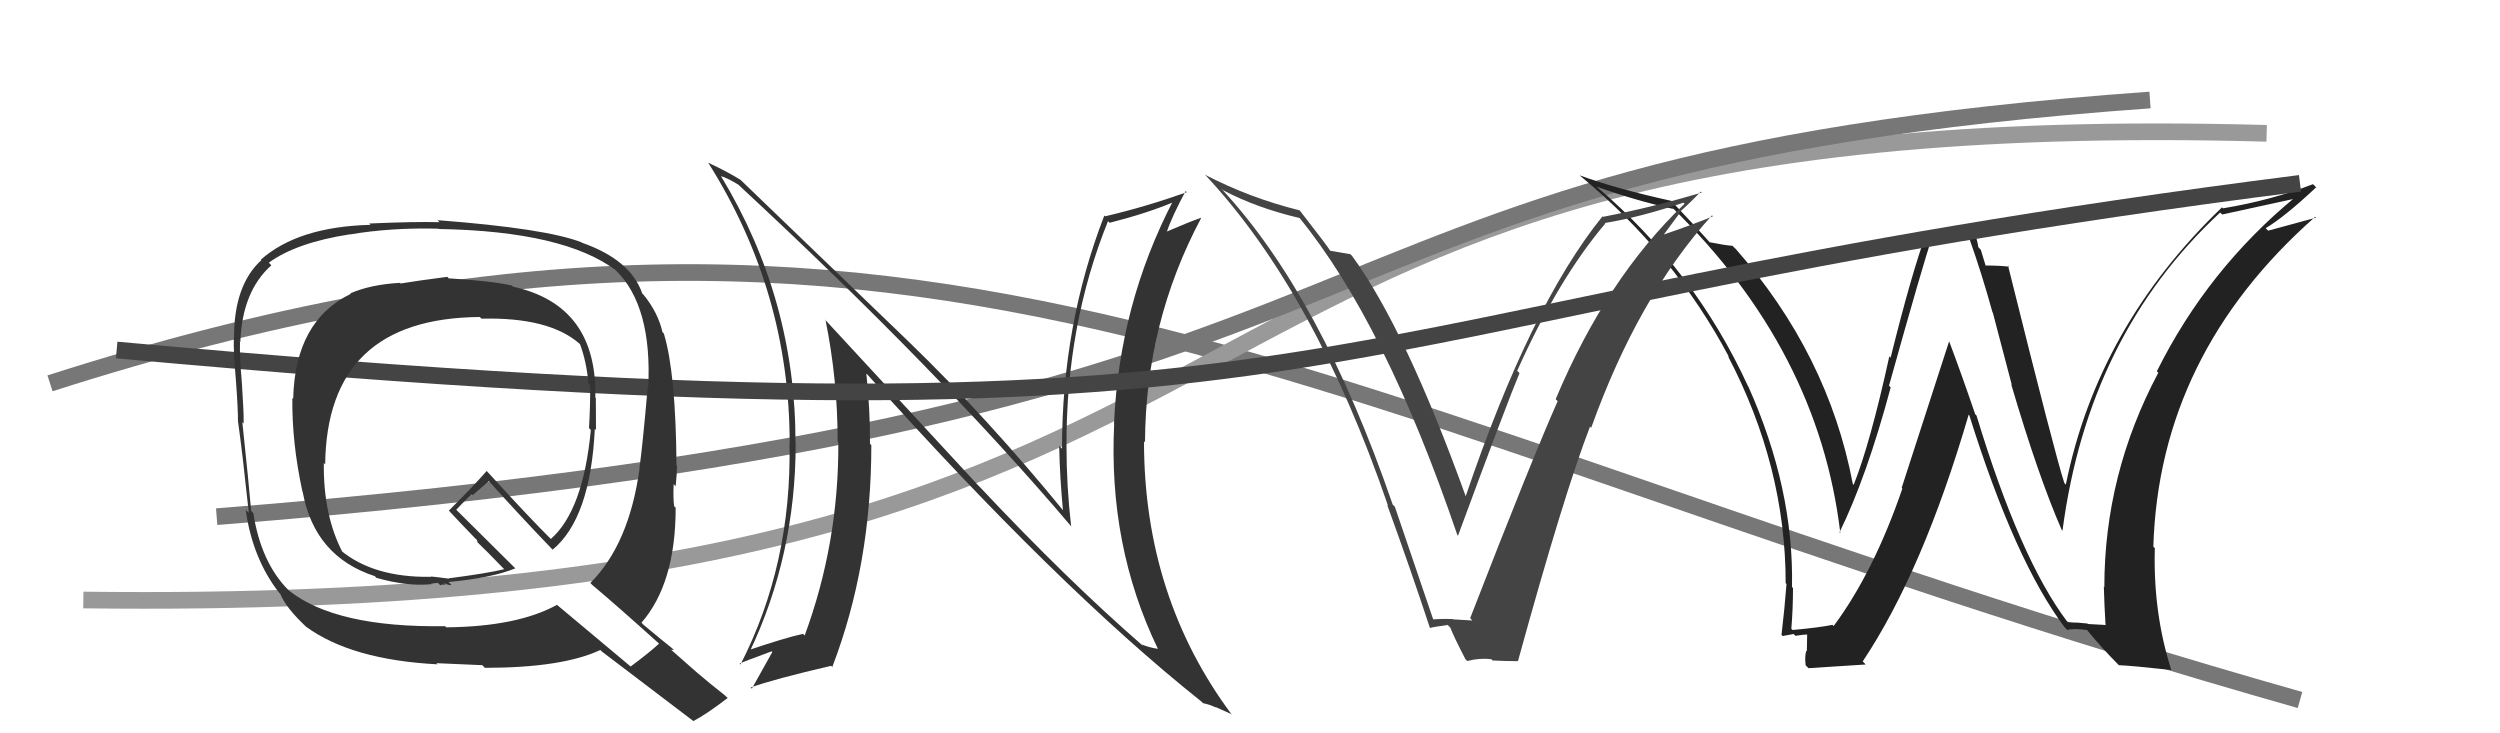
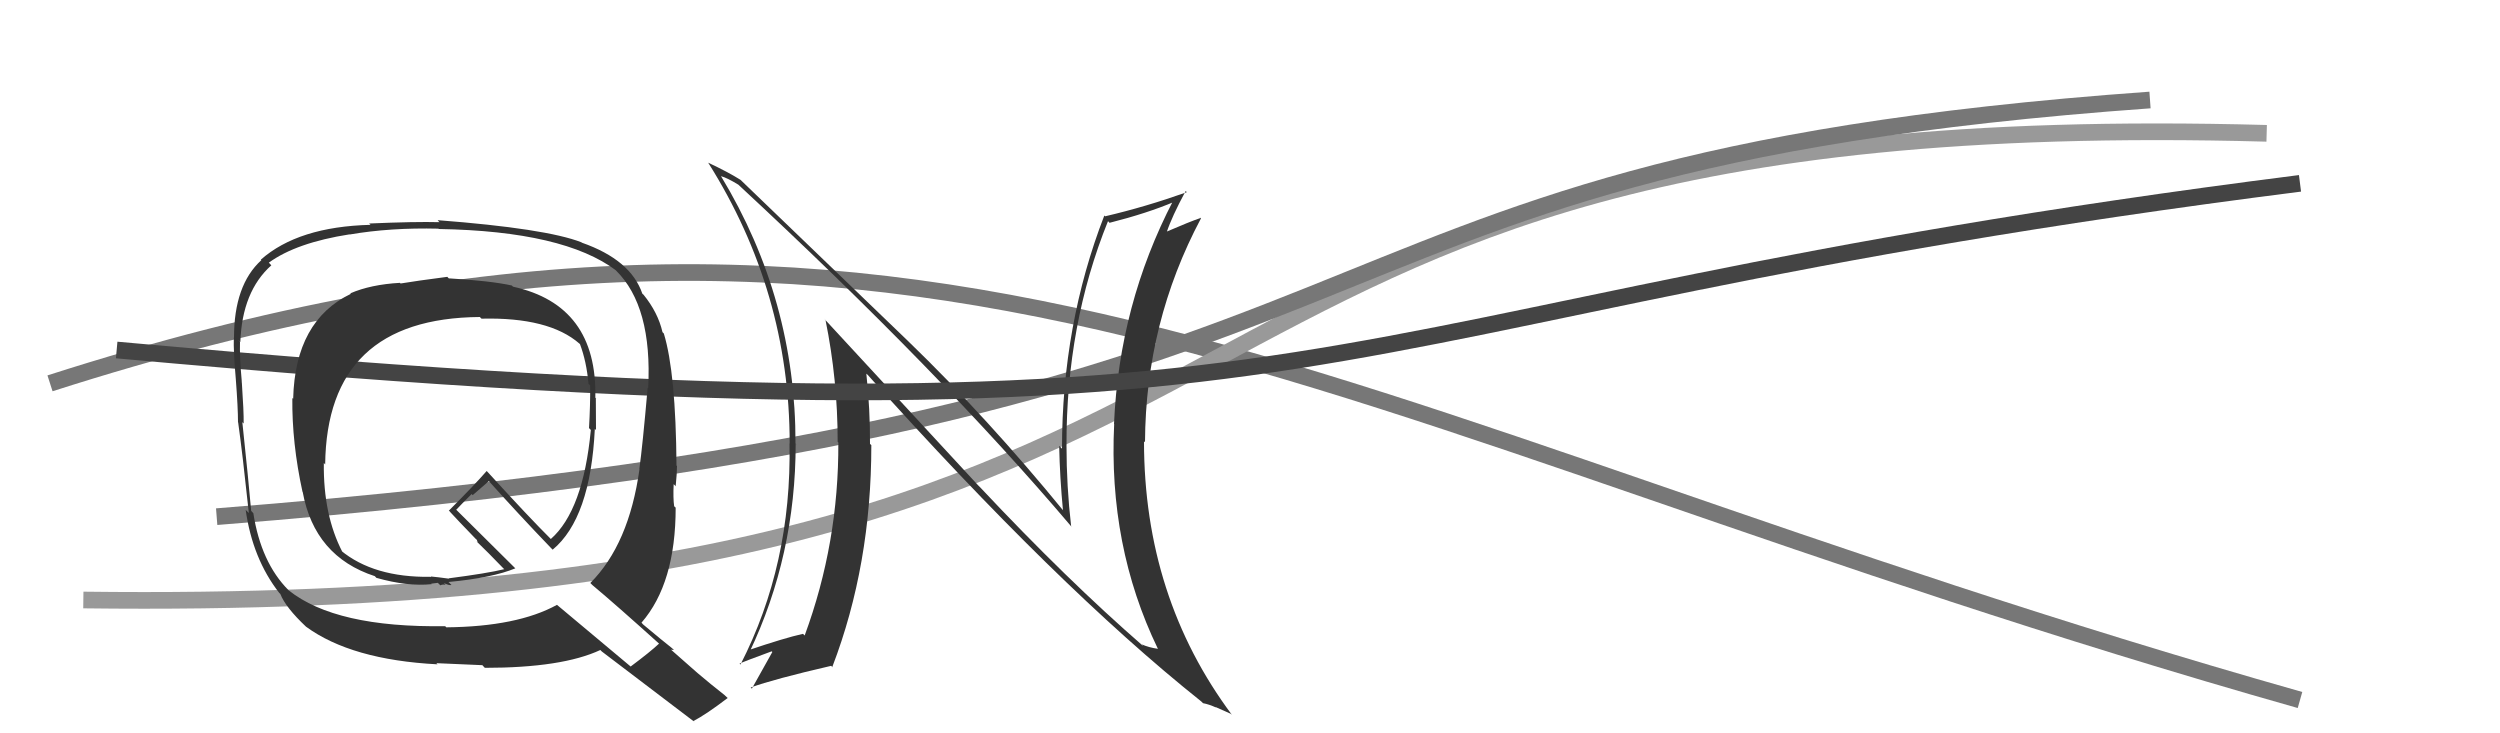
<svg xmlns="http://www.w3.org/2000/svg" width="150" height="44" viewBox="0,0,150,44">
  <path d="M3 23 C56 6,78 25,138 42" stroke="#777" fill="none" />
  <path d="M5 36 C84 37,63 6,136 8" stroke="#999" fill="none" />
  <path d="M13 31 C89 25,73 10,129 6" stroke="#777" fill="none" />
-   <path fill="#222" d="M124.16 37.43L124.16 37.43L124.05 37.32Q121.21 33.57 118.59 24.93L118.42 24.76L118.51 24.85Q117.75 22.61 116.95 20.48L116.95 20.47L114.10 29.27L114.14 29.32Q112.42 34.33 110.02 37.56L109.87 37.42L109.95 37.49Q109.19 37.65 107.55 37.80L107.56 37.80L107.48 37.73Q107.58 36.53 107.58 35.28L107.58 35.28L107.52 35.22Q107.64 29.32 104.90 23.19L104.81 23.10L104.88 23.17Q101.68 16.21 95.82 11.22L95.80 11.20L95.80 11.20Q98.05 12.01 100.41 12.54L100.35 12.48L100.30 12.42Q109.12 21.02 110.42 31.99L110.29 31.85L110.37 31.94Q112.00 28.62 113.44 23.25L113.48 23.29L113.34 23.14Q115.41 15.73 115.90 14.33L115.98 14.40L118.10 14.27L118.17 14.34Q118.91 16.42 119.55 18.74L119.57 18.76L120.71 23.10L120.67 23.05Q122.29 28.56 123.70 31.79L123.71 31.80L123.75 31.84Q125.29 20.10 133.21 12.75L133.36 12.90L133.33 12.87Q134.86 12.54 137.83 11.89L137.76 11.82L137.75 11.80Q132.46 16.15 129.41 22.28L129.44 22.31L129.50 22.36Q126.26 28.45 126.26 35.23L126.27 35.24L126.23 35.20Q126.26 36.33 126.33 37.47L126.36 37.50L125.28 37.44L125.24 37.41Q124.64 37.34 124.07 37.34ZM130.32 40.24L130.34 40.26L130.28 40.20Q129.18 36.78 129.29 32.89L129.17 32.77L129.20 32.80Q129.55 21.27 138.91 13.01L138.83 12.93L138.96 13.06Q138.03 13.31 136.09 13.84L136.11 13.86L135.94 13.69Q137.06 13.03 138.97 11.24L138.83 11.10L138.78 11.05Q136.31 12.01 133.38 12.50L133.30 12.42L133.32 12.44Q125.86 19.60 123.95 29.08L123.86 28.98L123.86 28.98Q123.33 27.39 120.48 15.93L120.49 15.94L120.54 16.00Q119.99 15.93 119.03 15.93L119.18 16.08L118.85 14.99L118.70 14.83Q118.64 14.36 118.41 13.86L118.43 13.88L115.61 13.95L115.60 13.94Q114.71 16.33 113.44 21.45L113.48 21.50L113.36 21.38Q112.21 26.62 111.22 29.09L111.08 28.95L111.17 29.04Q109.69 21.24 104.13 14.92L104.09 14.89L103.95 14.75Q103.51 14.72 102.56 14.53L102.64 14.62L102.69 14.66Q101.87 13.73 100.31 12.09L100.38 12.16L100.27 12.05Q96.95 11.32 94.78 10.52L94.71 10.45L94.80 10.54Q100.46 15.22 103.74 21.42L103.73 21.41L103.68 21.37Q107.14 27.98 107.14 34.99L107.15 35.00L107.19 35.04Q107.08 36.49 106.89 38.09L106.92 38.12L106.96 38.16Q107.16 38.13 107.62 38.04L107.68 38.10L107.73 38.15Q108.20 38.07 108.43 38.07L108.43 38.07L108.41 39.08L108.38 39.04Q108.27 39.39 108.34 39.92L108.33 39.91L108.51 40.09Q109.66 40.02 111.94 39.87L111.76 39.68L111.76 39.69Q115.37 34.28 118.12 24.88L118.16 24.92L118.16 24.92Q120.90 33.67 123.87 37.63L124.03 37.79L124.03 37.80Q124.38 37.69 125.22 37.80L125.35 37.94L125.28 37.87Q126.07 38.84 127.13 39.91L127.19 39.96L127.13 39.91Q127.88 39.94 130.28 40.20Z" />
  <path fill="#333" d="M58.68 29.11L49.44 19.11L49.53 19.20Q50.26 22.78 50.26 26.51L50.36 26.62L50.30 26.56Q50.33 32.57 48.28 38.13L48.26 38.11L48.18 38.03Q47.09 38.27 44.85 39.03L44.88 39.07L44.96 39.15Q47.74 33.32 47.74 26.62L47.82 26.70L47.73 26.62Q47.75 17.99 43.26 10.57L43.29 10.60L43.26 10.57Q43.61 10.66 44.30 11.08L44.30 11.08L44.30 11.08Q56.43 22.33 64.27 31.58L64.32 31.63L64.27 31.59Q63.99 29.17 63.99 26.73L63.93 26.67L63.99 26.73Q63.97 19.48 66.48 13.27L66.54 13.33L66.57 13.37Q68.85 12.79 70.45 12.11L70.37 12.02L70.39 12.04Q67.15 18.28 66.84 25.44L66.90 25.50L66.85 25.44Q66.49 32.74 69.46 38.90L69.46 38.90L69.48 38.93Q68.92 38.85 68.50 38.66L68.56 38.72L68.60 38.77Q64.03 34.80 58.81 29.24L58.64 29.07ZM72.09 42.10L72.04 42.05L72.18 42.19Q72.55 42.26 72.96 42.45L72.93 42.42L73.85 42.83L73.93 42.91Q68.64 35.83 68.64 26.47L68.64 26.48L68.70 26.53Q68.74 19.34 72.06 13.10L71.95 12.99L72.03 13.08Q71.38 13.30 69.97 13.91L69.93 13.86L70.00 13.94Q70.30 13.02 71.14 11.46L71.15 11.47L71.21 11.53Q68.74 12.41 66.30 12.98L66.33 13.00L66.26 12.93Q63.72 19.49 63.72 26.92L63.68 26.88L63.55 26.75Q63.59 28.66 63.78 30.64L63.88 30.73L63.85 30.70Q59.26 25.08 54.50 20.48L54.47 20.45L44.43 10.79L44.43 10.79Q43.70 10.33 42.49 9.76L42.62 9.89L42.49 9.76Q47.38 17.51 47.38 26.61L47.34 26.57L47.37 26.60Q47.51 33.86 44.43 39.87L44.36 39.81L44.37 39.82Q44.66 39.68 46.30 39.08L46.22 39.00L46.34 39.12Q45.95 39.83 45.11 41.32L45.20 41.40L45.04 41.25Q46.41 40.75 49.87 39.95L49.98 40.06L49.94 40.01Q52.28 33.90 52.28 26.71L52.29 26.72L52.20 26.63Q52.21 24.55 51.98 22.42L52.05 22.48L52.06 22.49Q63.43 35.19 72.03 42.05Z" />
  <path d="M7 21 C84 28,75 19,138 11" stroke="#444" fill="none" />
  <path fill="#333" d="M26.96 16.73L26.97 16.75L26.84 16.61Q24.99 16.85 24.03 17.01L24.04 17.02L24.00 16.97Q22.24 17.07 21.02 17.60L21.14 17.73L21.05 17.63Q17.71 19.24 17.59 23.92L17.57 23.91L17.54 23.88Q17.51 26.58 18.15 29.51L18.14 29.50L18.16 29.51Q18.87 33.39 22.49 34.57L22.60 34.69L22.58 34.67Q24.45 35.20 25.90 35.05L25.87 35.02L26.27 34.97L26.42 35.12Q26.55 35.05 26.74 35.09L26.61 34.96L26.61 34.97Q26.94 35.14 27.09 35.10L27.07 35.08L26.91 34.92Q29.55 34.67 30.92 34.10L31.01 34.19L27.39 30.60L27.37 30.59Q27.69 30.25 28.30 29.64L28.36 29.71L29.34 28.86L29.20 28.72Q31.08 30.82 33.06 32.88L33.08 32.90L33.16 32.98Q35.43 31.10 35.69 25.73L35.77 25.81L35.76 25.80Q35.75 24.80 35.75 23.89L35.82 23.95L35.72 23.86Q35.84 18.31 30.78 17.20L30.75 17.17L30.71 17.13Q29.44 16.85 26.92 16.70ZM39.65 38.71L39.59 38.66L39.55 38.61Q39.02 39.11 37.84 39.99L37.91 40.05L33.43 36.30L33.42 36.29Q31.04 37.60 26.77 37.64L26.81 37.67L26.71 37.57Q20.14 37.67 17.32 35.42L17.34 35.44L17.31 35.41Q15.66 33.75 15.20 30.79L15.08 30.66L15.07 30.65Q14.92 28.91 14.54 25.33L14.58 25.37L14.62 25.41Q14.63 24.69 14.51 22.94L14.46 22.89L14.51 22.93Q14.37 21.39 14.40 20.51L14.28 20.39L14.42 20.52Q14.53 17.48 16.28 15.92L16.13 15.76L16.13 15.76Q17.78 14.56 20.98 14.06L20.85 13.93L20.98 14.07Q23.42 13.65 26.31 13.72L26.34 13.76L26.33 13.74Q33.84 13.87 36.97 16.23L36.88 16.15L36.95 16.22Q39.15 18.38 38.89 23.29L38.72 23.12L38.86 23.26Q38.55 26.80 38.36 28.14L38.50 28.27L38.37 28.14Q37.74 32.66 35.42 34.98L35.45 35.01L35.55 35.11Q36.94 36.27 39.68 38.74ZM34.74 14.39L34.84 14.49L34.89 14.54Q32.77 13.71 26.26 13.21L26.31 13.27L26.37 13.33Q24.93 13.29 22.15 13.41L22.24 13.50L22.23 13.49Q17.89 13.60 15.65 15.58L15.71 15.65L15.68 15.61Q14.04 17.10 14.04 20.26L13.95 20.17L14.03 20.25Q14.00 21.05 14.15 22.77L14.20 22.82L14.15 22.77Q14.28 24.46 14.28 25.34L14.28 25.33L14.29 25.35Q14.55 27.20 14.93 30.78L14.75 30.60L14.74 30.59Q15.15 33.51 16.75 35.57L16.85 35.67L16.82 35.64Q17.14 36.45 18.36 37.60L18.35 37.59L18.36 37.60Q21.08 39.59 26.25 39.86L26.19 39.80L26.18 39.79Q26.54 39.80 28.93 39.91L28.92 39.89L29.09 40.07Q33.73 40.07 36.02 39.00L36.03 39.01L36.11 39.09Q36.93 39.72 41.65 43.30L41.70 43.36L41.61 43.26Q42.36 42.87 43.66 41.88L43.51 41.74L43.48 41.71Q42.65 41.06 41.85 40.38L41.85 40.38L40.26 38.98L40.44 39.00L40.31 38.88Q39.81 38.49 38.59 37.47L38.49 37.36L38.49 37.36Q40.54 35.00 40.54 30.46L40.49 30.41L40.45 30.38Q40.38 29.89 40.42 29.05L40.57 29.20L40.54 29.18Q40.62 28.38 40.62 27.96L40.45 27.79L40.59 27.93Q40.55 22.37 39.83 20.01L39.72 19.90L39.75 19.93Q39.48 18.75 38.61 17.68L38.64 17.71L38.54 17.62Q37.85 15.59 34.91 14.56ZM28.79 19.02L28.82 19.05L28.89 19.12Q32.94 19.02 34.77 20.62L34.66 20.51L34.80 20.65Q35.19 21.69 35.31 23.02L35.30 23.02L35.41 23.13Q35.42 24.32 35.34 25.69L35.39 25.73L35.45 25.80Q34.99 30.63 33.05 32.34L33.18 32.47L33.08 32.37Q31.76 31.06 29.25 28.31L29.27 28.33L29.20 28.26Q28.49 29.08 26.93 30.64L27.00 30.70L27.01 30.72Q27.41 31.16 28.55 32.34L28.61 32.39L28.67 32.57L28.56 32.45Q29.24 33.10 30.27 34.17L30.22 34.11L30.26 34.15Q29.24 34.40 26.92 34.70L26.94 34.72L26.33 34.64L25.86 34.59L25.86 34.63L25.84 34.61Q22.42 34.66 20.44 33.02L20.40 32.98L20.55 33.13Q19.39 30.90 19.43 27.78L19.45 27.80L19.51 27.87Q19.61 19.09 28.79 19.02Z" />
-   <path fill="#444" d="M86.07 37.23L85.99 37.16L83.69 30.40L83.56 30.27Q79.25 17.74 73.31 11.35L73.25 11.28L73.38 11.41Q75.38 12.47 77.97 13.08L77.91 13.01L77.95 13.05Q83.10 19.35 87.44 32.10L87.42 32.08L87.48 32.14Q90.49 23.99 91.17 22.39L91.02 22.24L91.03 22.25Q93.50 16.73 96.32 13.41L96.27 13.37L96.29 13.38Q98.38 13.04 101.01 12.16L101.08 12.24L101.07 12.23Q96.38 16.71 93.34 23.95L93.38 23.99L93.46 24.07Q91.90 27.58 88.21 37.09L88.34 37.23L88.34 37.23Q87.75 37.20 87.18 37.16L87.12 37.11L87.16 37.14Q86.56 37.12 85.99 37.16ZM91.03 39.61L91.07 39.65L91.08 39.66Q93.84 29.63 95.40 25.60L95.29 25.48L95.47 25.67Q98.30 17.79 102.72 12.92L102.81 13.02L102.77 12.98Q101.78 13.40 99.69 14.12L99.75 14.18L100.80 12.76L100.77 12.73Q101.44 12.14 102.05 11.49L102.05 11.50L102.11 11.55Q99.18 12.43 96.18 13.01L96.11 12.94L96.15 12.98Q91.81 18.35 87.93 29.81L87.95 29.83L87.97 29.85Q84.32 19.72 81.12 15.35L81.04 15.27L81.02 15.25Q80.66 15.19 79.78 15.04L79.81 15.06L79.88 15.14Q79.61 14.71 78.01 12.66L77.95 12.59L77.97 12.62Q74.99 11.88 72.29 10.48L72.38 10.57L72.32 10.50Q78.90 17.55 83.28 30.34L83.40 30.46L83.23 30.29Q84.62 34.11 85.80 37.69L85.67 37.57L85.79 37.68Q86.02 37.61 86.86 37.50L86.84 37.47L87.02 37.66Q87.23 38.21 87.92 39.54L87.98 39.61L88.04 39.66Q88.76 39.47 89.48 39.55L89.58 39.65L89.57 39.63Q90.33 39.67 91.09 39.67Z" />
</svg>